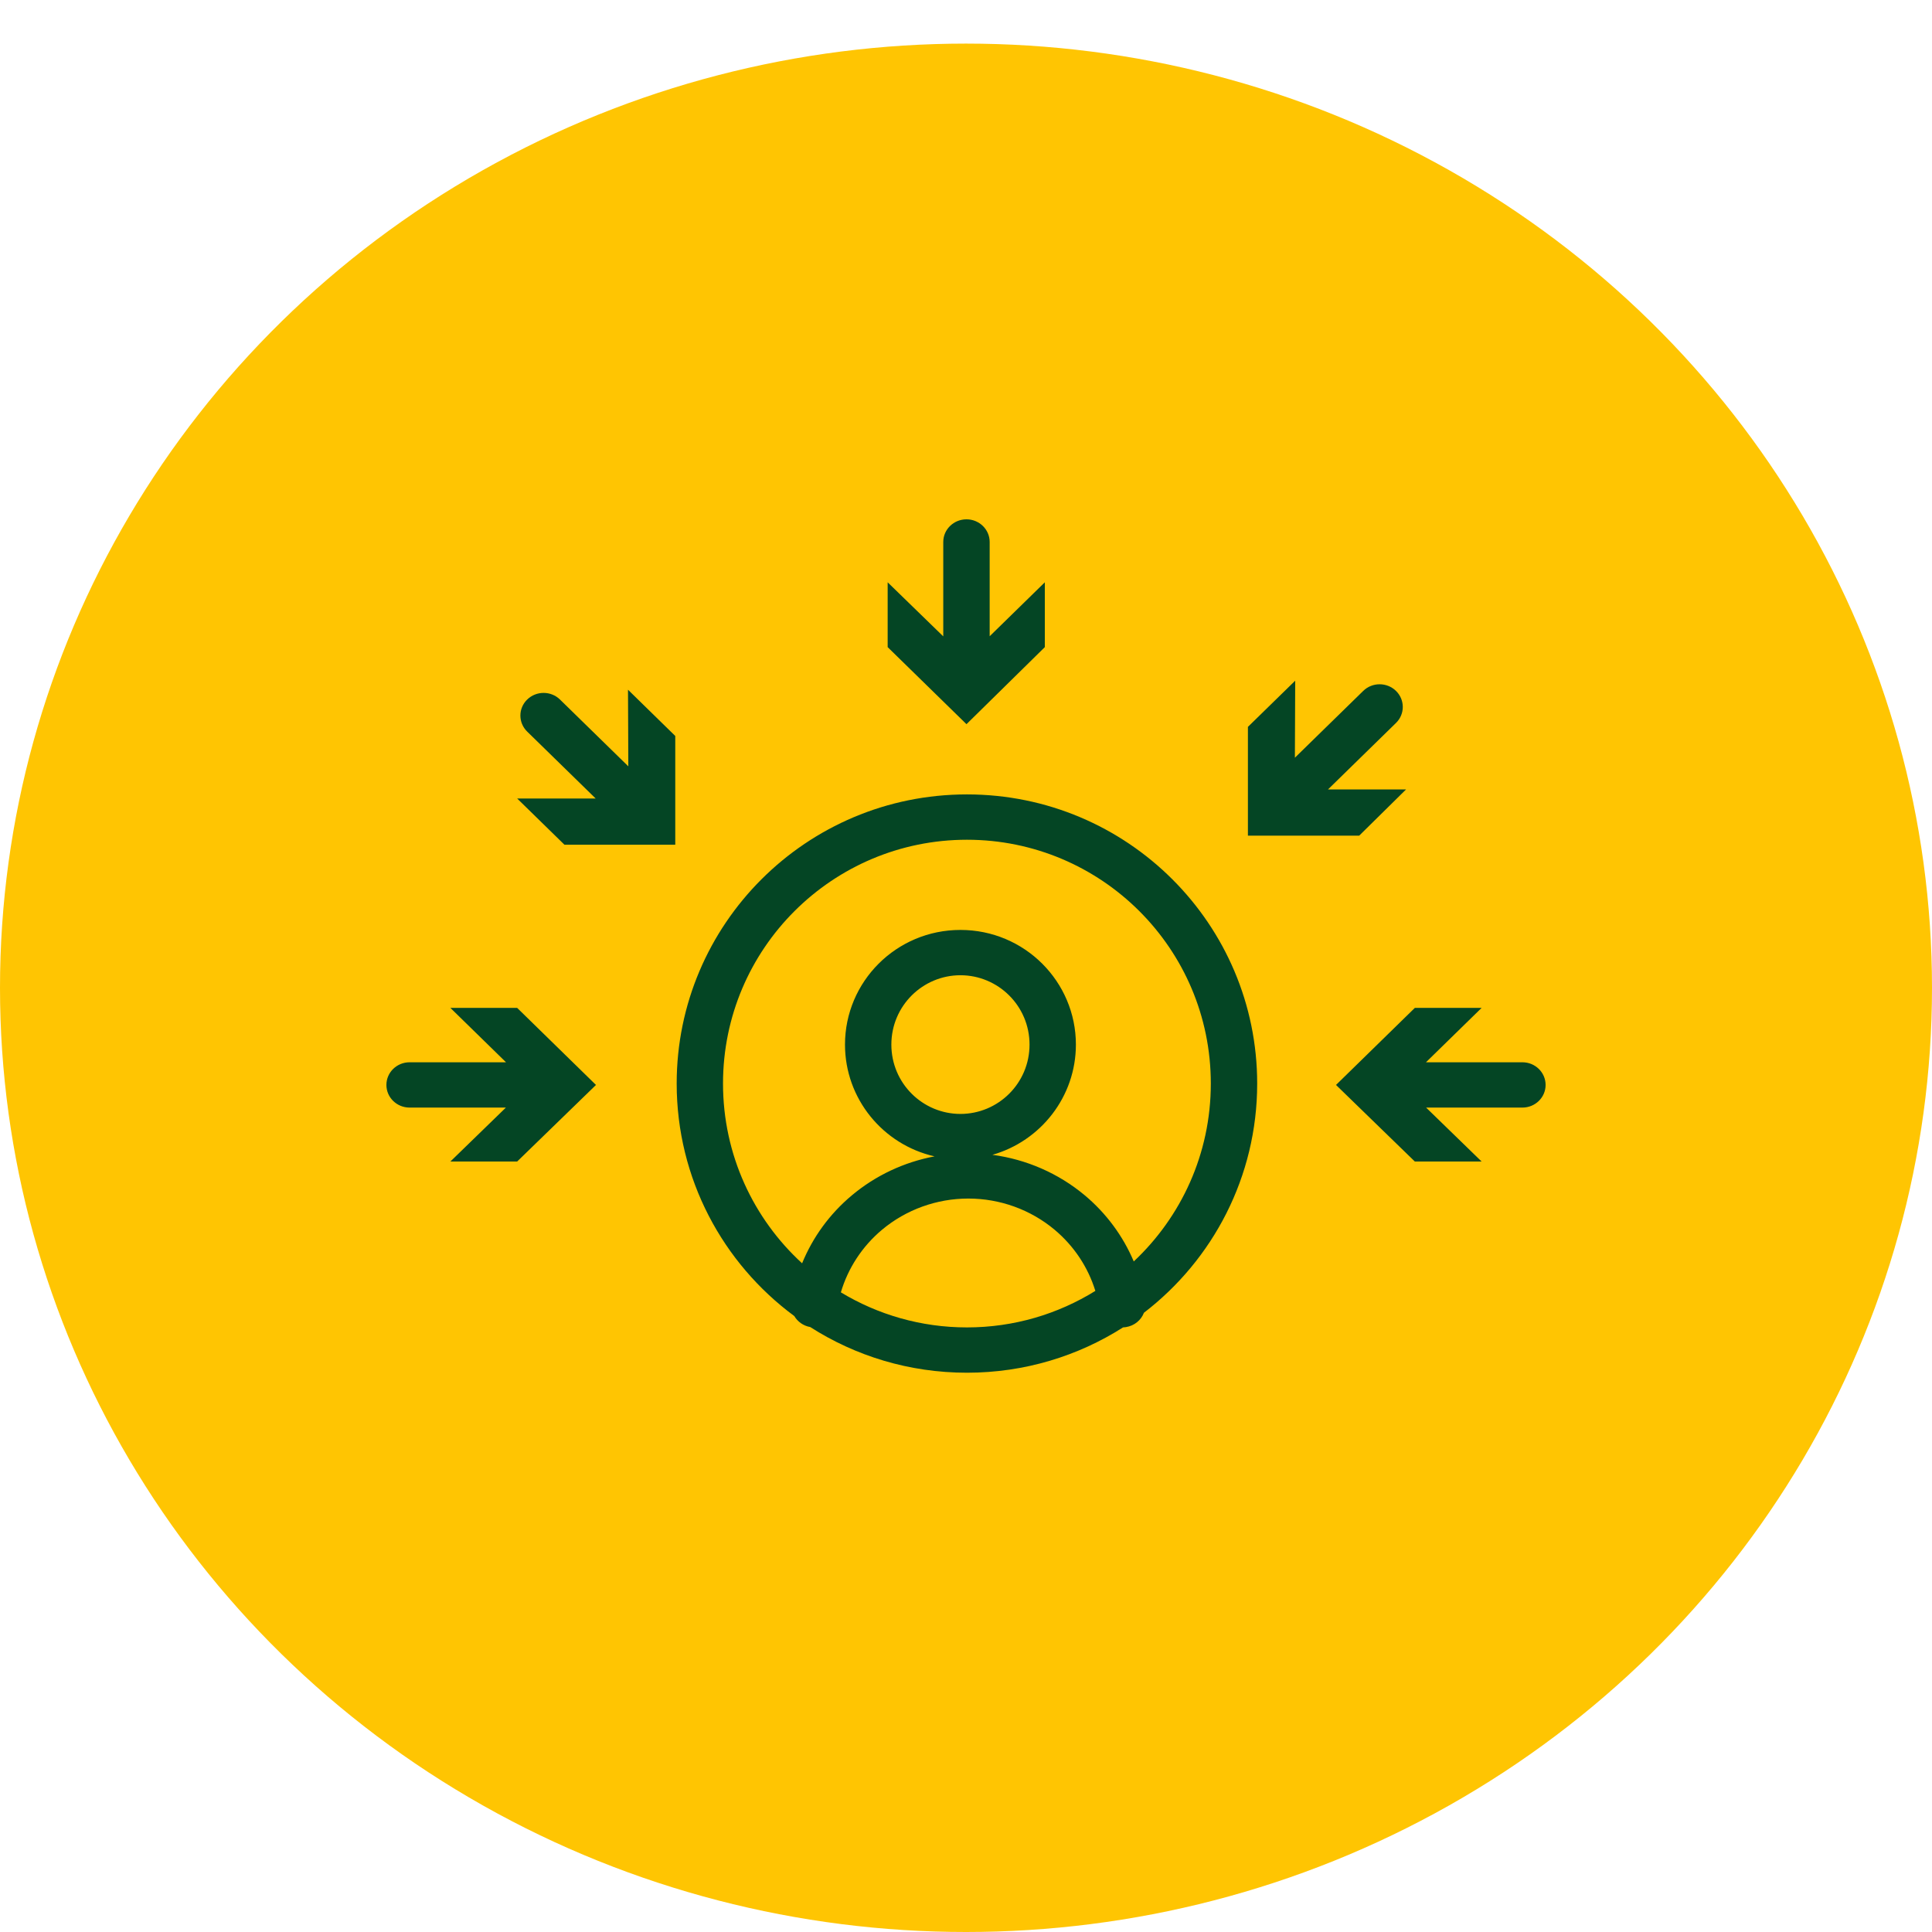
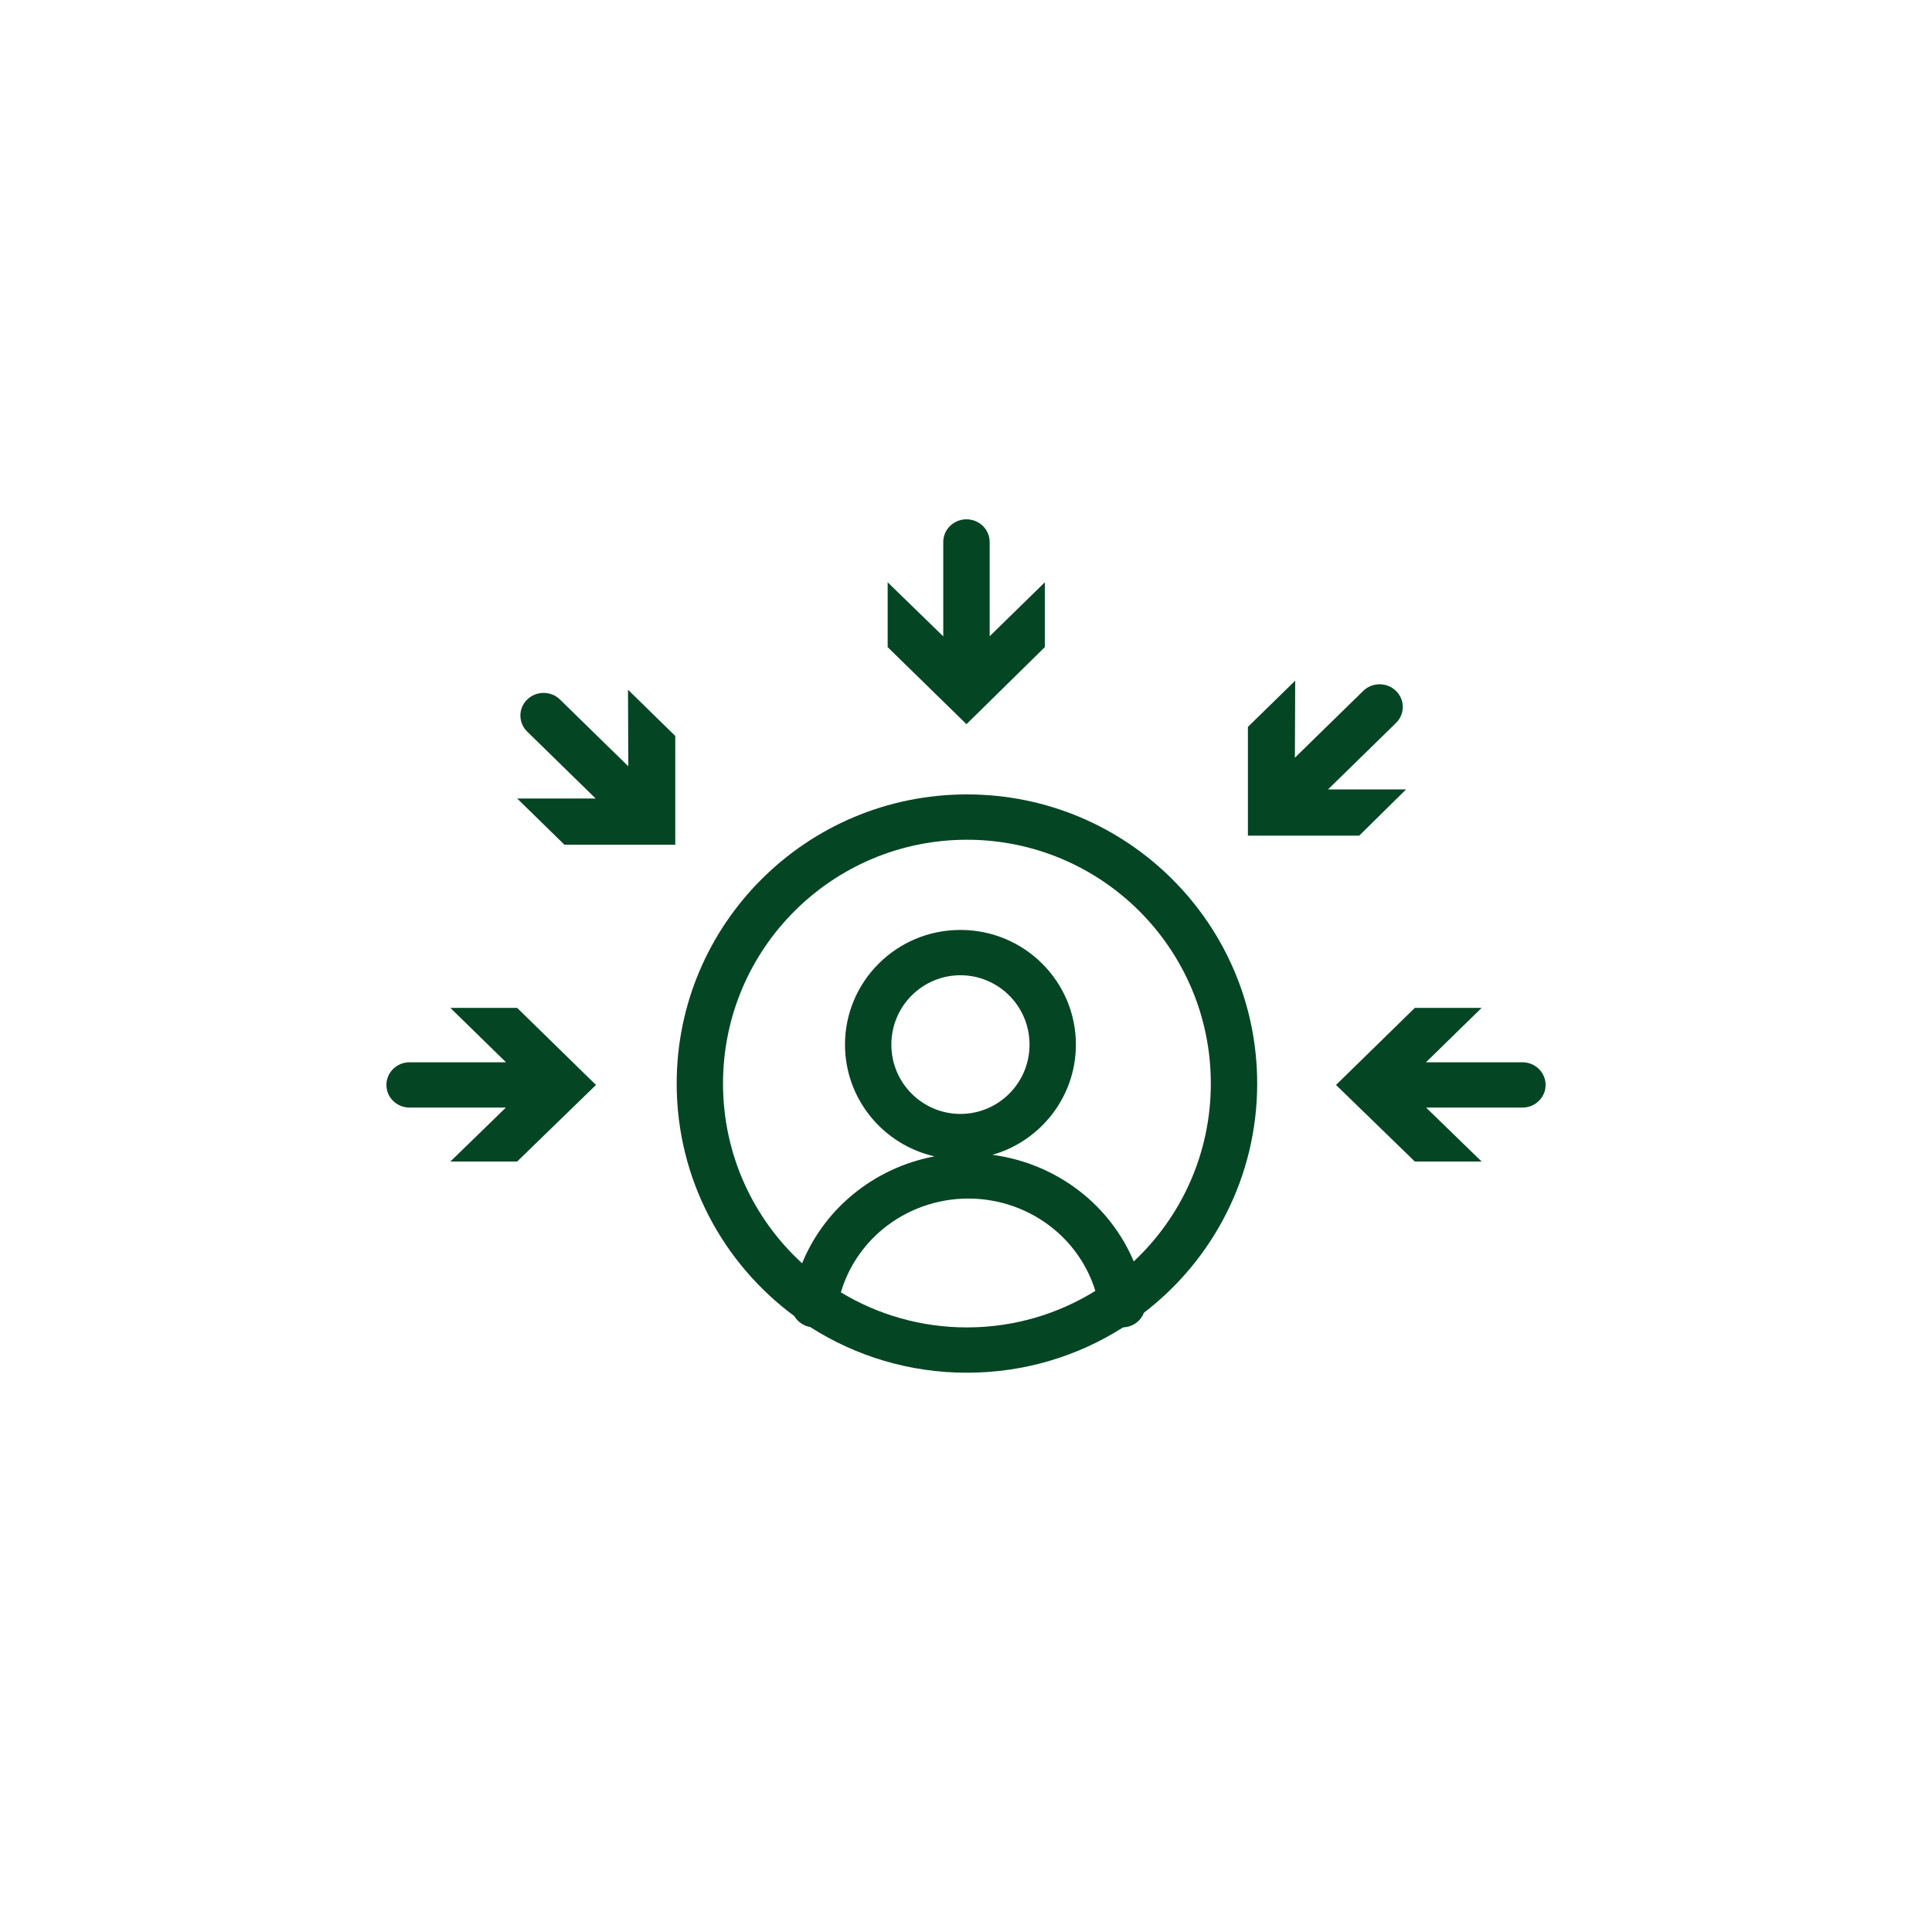
<svg xmlns="http://www.w3.org/2000/svg" width="60" height="60" viewBox="0 0 60 60" fill="none">
-   <ellipse cx="30" cy="30.677" rx="30" ry="29.323" fill="#FFC502" />
  <path fill-rule="evenodd" clip-rule="evenodd" d="M30.015 16.128C30.412 16.128 30.735 16.443 30.735 16.831V19.759L32.448 18.084V20.097L30.015 22.49L27.567 20.097V18.084L29.294 19.763V16.831C29.294 16.443 29.617 16.128 30.015 16.128ZM22.454 33.651C22.454 29.455 25.86 26.079 30.029 26.079C34.198 26.079 37.603 29.455 37.603 33.651C37.603 35.834 36.681 37.795 35.21 39.175C34.878 38.388 34.358 37.682 33.688 37.121C32.871 36.438 31.874 36.004 30.82 35.864C32.324 35.435 33.413 34.056 33.413 32.441C33.413 30.487 31.821 28.88 29.827 28.88C27.834 28.88 26.242 30.487 26.242 32.441C26.242 34.123 27.422 35.549 29.023 35.912C28.081 36.089 27.195 36.503 26.457 37.121C25.769 37.696 25.241 38.422 24.91 39.233C23.402 37.851 22.454 35.865 22.454 33.651ZM24.667 40.871C24.77 41.045 24.947 41.175 25.163 41.213C26.565 42.11 28.234 42.631 30.029 42.631C31.816 42.631 33.479 42.114 34.877 41.224C34.906 41.222 34.935 41.22 34.964 41.215C35.229 41.175 35.438 40.998 35.526 40.769C37.667 39.125 39.043 36.544 39.043 33.651C39.043 28.706 35.021 24.671 30.029 24.671C25.036 24.671 21.015 28.706 21.015 33.651C21.015 36.605 22.449 39.233 24.667 40.871ZM34.017 40.09C32.857 40.809 31.49 41.224 30.029 41.224C28.599 41.224 27.258 40.826 26.114 40.135C26.336 39.382 26.779 38.705 27.393 38.19C28.14 37.566 29.09 37.222 30.072 37.222C31.055 37.222 32.005 37.566 32.751 38.19C33.353 38.694 33.791 39.355 34.017 40.09ZM29.827 30.287C28.656 30.287 27.682 31.238 27.682 32.441C27.682 33.644 28.656 34.594 29.827 34.594C30.999 34.594 31.973 33.644 31.973 32.441C31.973 31.238 30.999 30.287 29.827 30.287ZM43.354 21.457C43.635 21.732 43.635 22.178 43.354 22.452L41.242 24.517H43.666L42.211 25.952H38.755V22.574L40.224 21.139L40.214 23.531L42.336 21.457C42.617 21.182 43.073 21.182 43.354 21.457ZM16.372 21.725C16.654 21.45 17.11 21.45 17.391 21.725L19.513 23.799L19.503 21.42L20.971 22.856V26.234H17.53L16.061 24.798H18.499L16.372 22.72C16.091 22.445 16.091 21.999 16.372 21.725ZM12 33.694C12 33.305 12.322 32.99 12.72 32.99H15.715L13.987 31.301H16.061L18.509 33.694L16.061 36.072H13.987L15.711 34.397H12.72C12.322 34.397 12 34.082 12 33.694ZM44.285 32.99L46.013 31.301H43.939L41.491 33.694L43.939 36.072H46.013L44.289 34.397H47.28C47.678 34.397 48 34.082 48 33.694C48 33.305 47.678 32.99 47.28 32.99H44.285Z" fill="#044524" />
</svg>